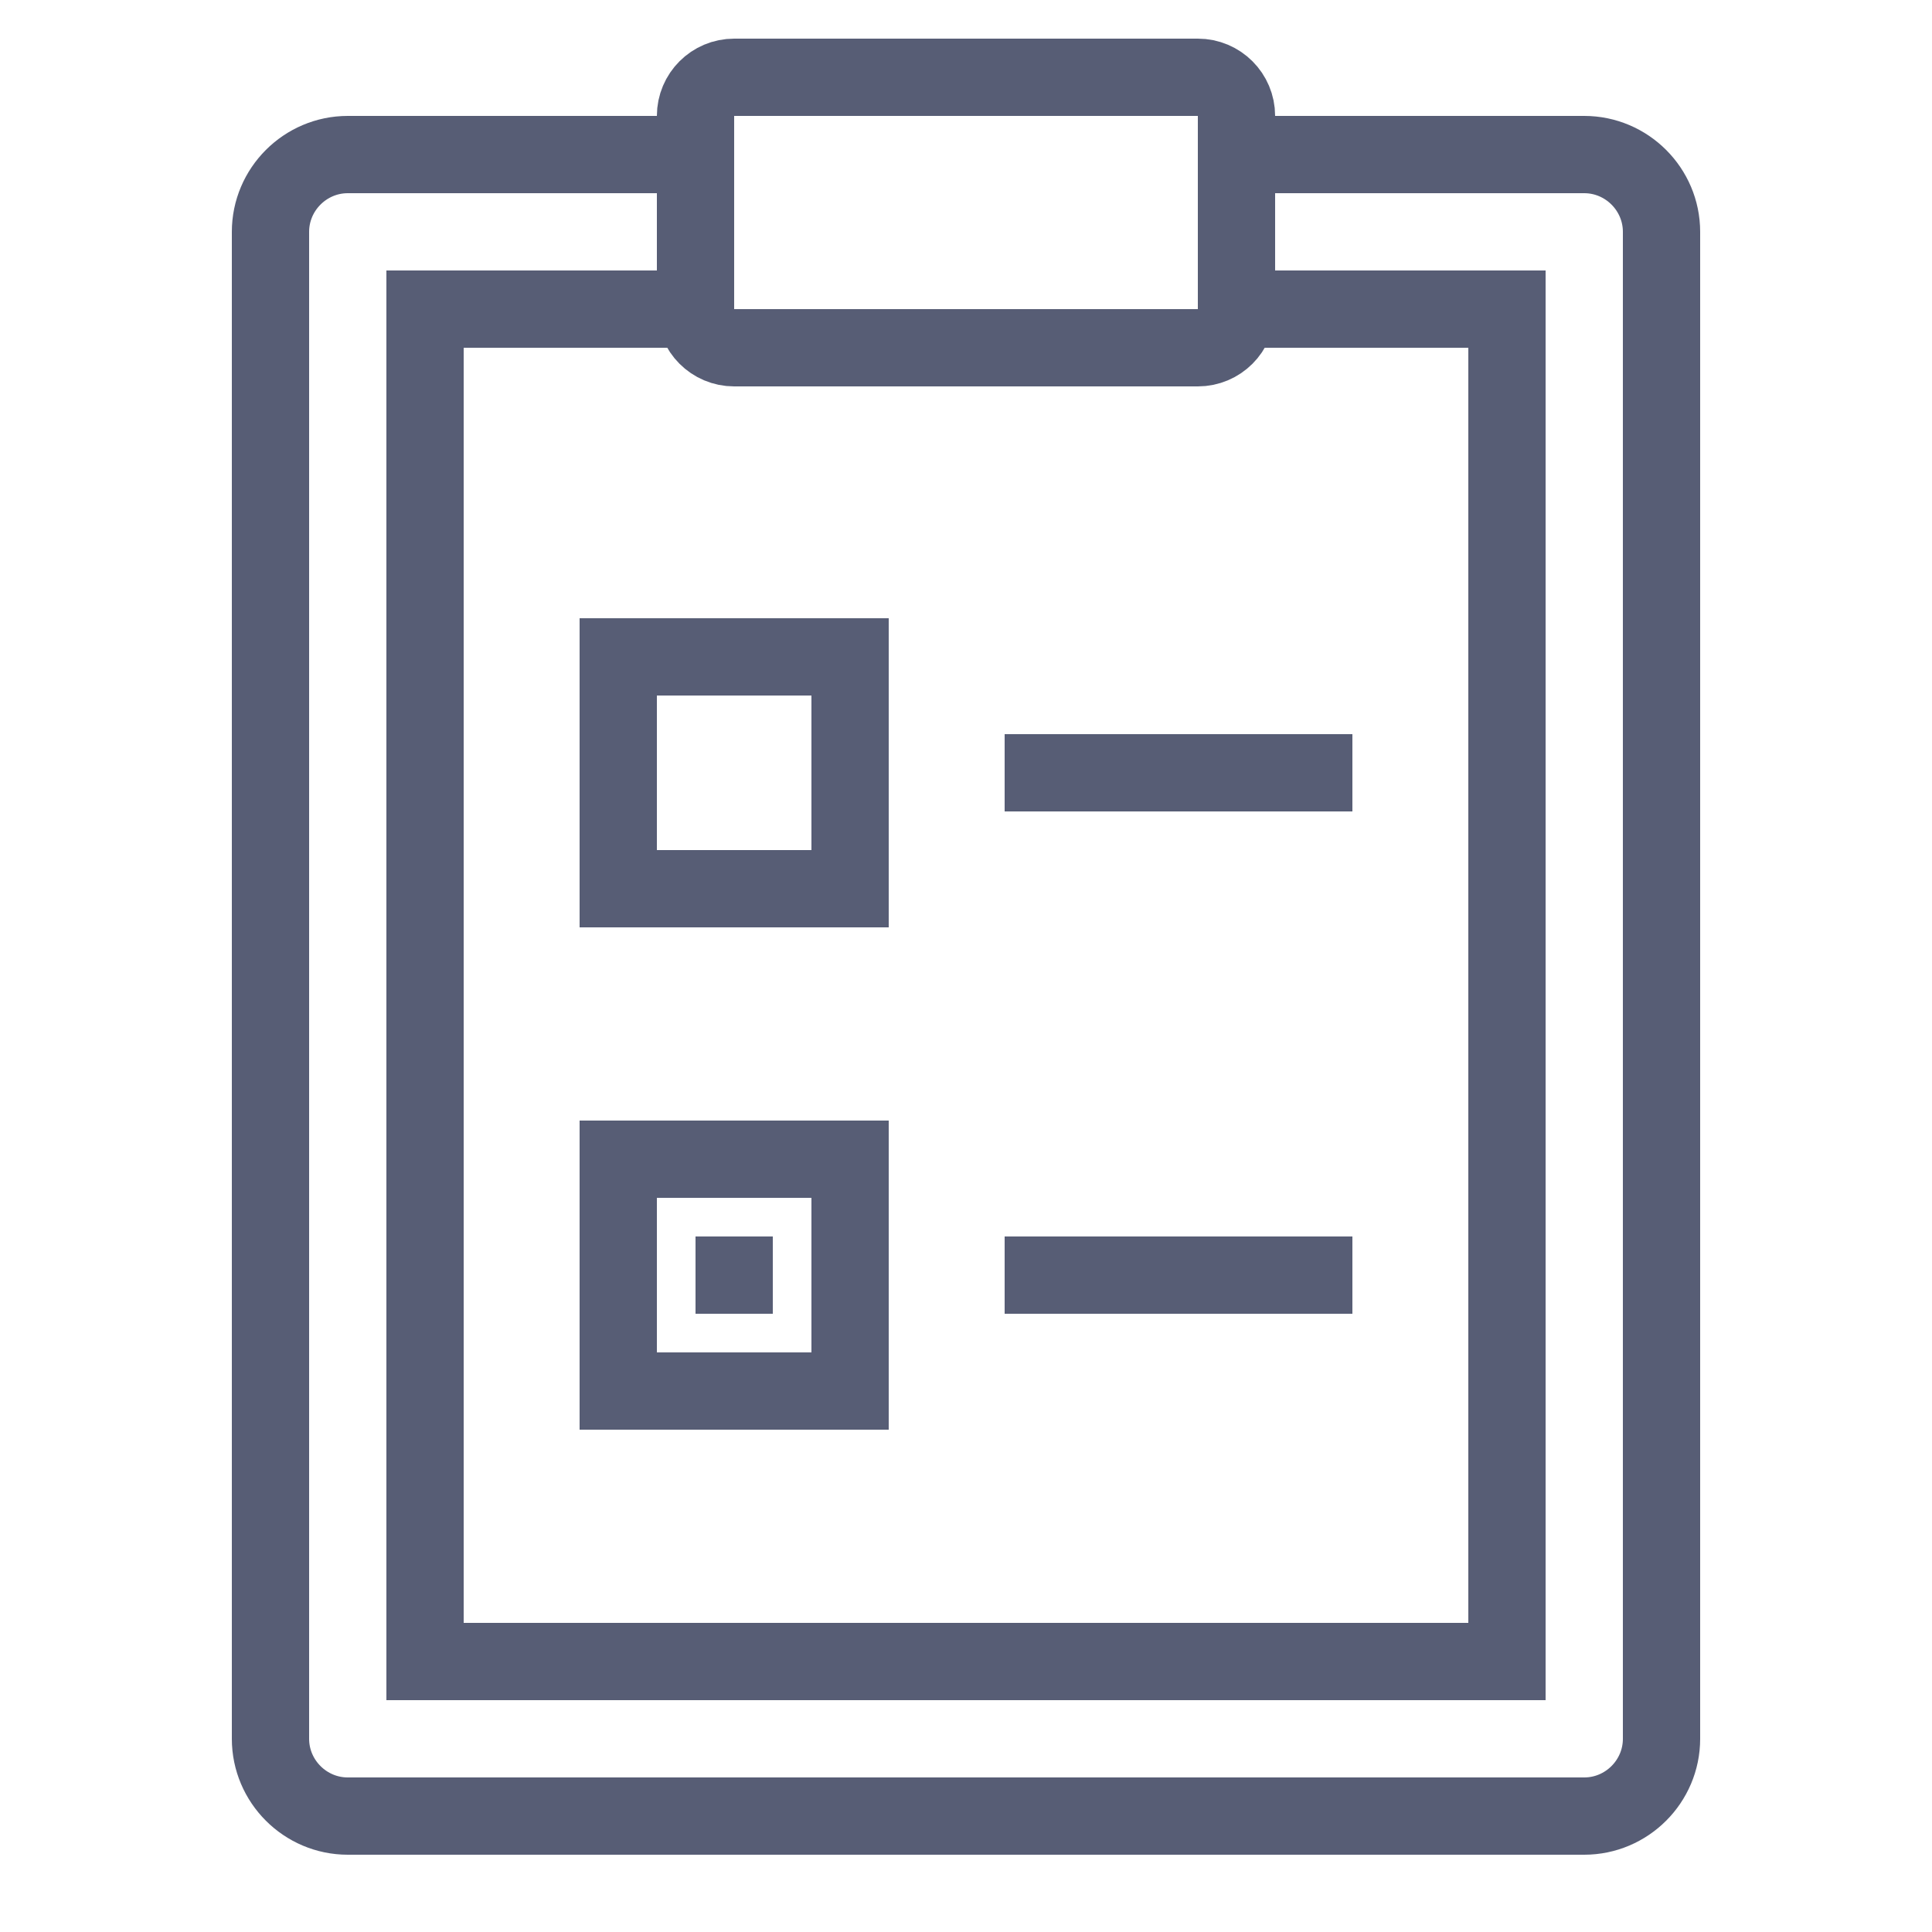
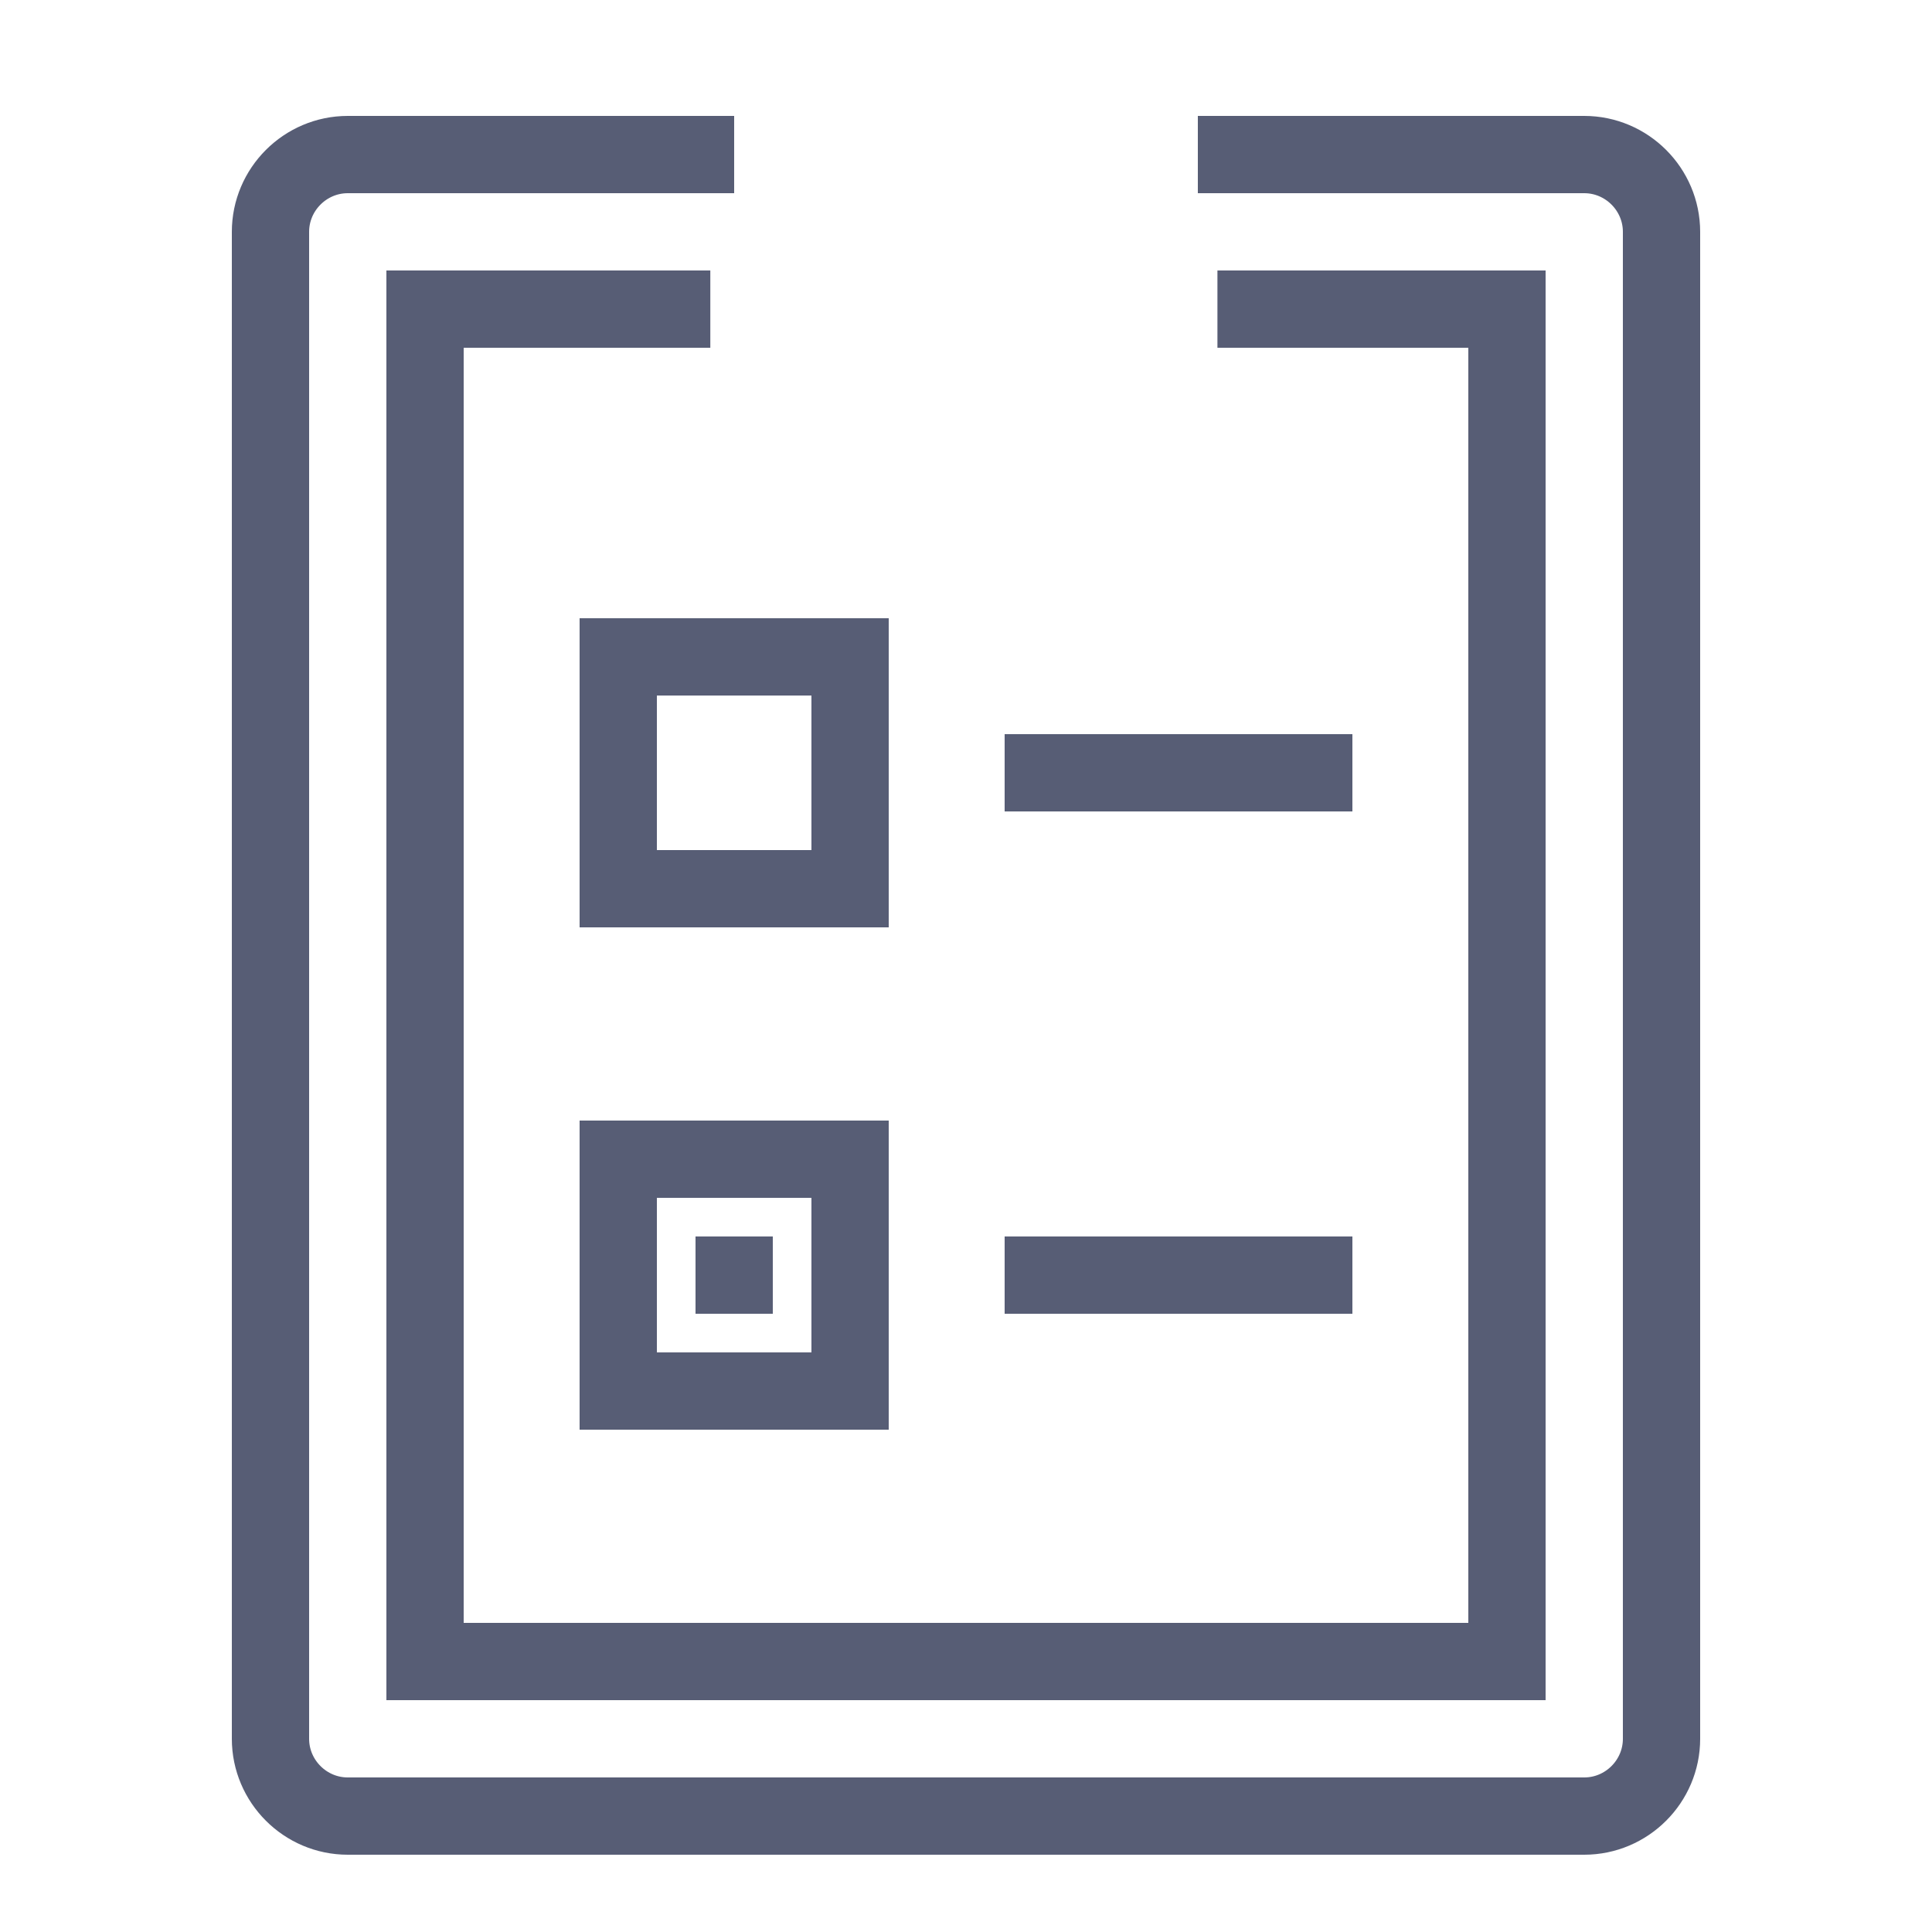
<svg xmlns="http://www.w3.org/2000/svg" version="1.1" id="Layer_1" x="0px" y="0px" viewBox="0 0 50 50" style="enable-background:new 0 0 50 50;" xml:space="preserve" fill="#575d75" width="50px" height="50px">
  <rect x="16" y="17" style="fill:none;stroke:#575d75;stroke-width:2;stroke-miterlimit:10;" width="6" height="6" fill="#575d75" />
  <line style="fill:none;stroke:#575d75;stroke-width:2;stroke-linejoin:round;stroke-miterlimit:10;" x1="26" y1="20" x2="35" y2="20" fill="#575d75" />
  <rect x="16" y="30" style="fill:none;stroke:#575d75;stroke-width:2;stroke-miterlimit:10;" width="6" height="6" fill="#575d75" />
  <rect x="18" y="32" width="2" height="2" fill="#575d75" />
  <line style="fill:none;stroke:#575d75;stroke-width:2;stroke-linejoin:round;stroke-miterlimit:10;" x1="26" y1="33" x2="35" y2="33" fill="#575d75" />
-   <path style="fill:none;stroke:#575d75;stroke-width:2;stroke-linecap:square;stroke-linejoin:round;stroke-miterlimit:10;" d="M19,2  h12c0.552,0,1,0.448,1,1v5c0,0.552-0.448,1-1,1H19c-0.552,0-1-0.448-1-1V3C18,2.448,18.448,2,19,2z" fill="#575d75" />
  <path style="fill:none;stroke:#575d75;stroke-width:2;stroke-linecap:square;stroke-miterlimit:10;" d="M32,4h9c1.1,0,2,0.9,2,2v39  c0,1.1-0.9,2-2,2H9c-1.1,0-2-0.9-2-2V6c0-1.1,0.9-2,2-2h9" fill="#575d75" />
  <polyline style="fill:none;stroke:#575d75;stroke-width:2;stroke-miterlimit:10;" points="31.507,8 39,8 39,43 11,43 11,8 18.383,8   " fill="#575d75" />
</svg>